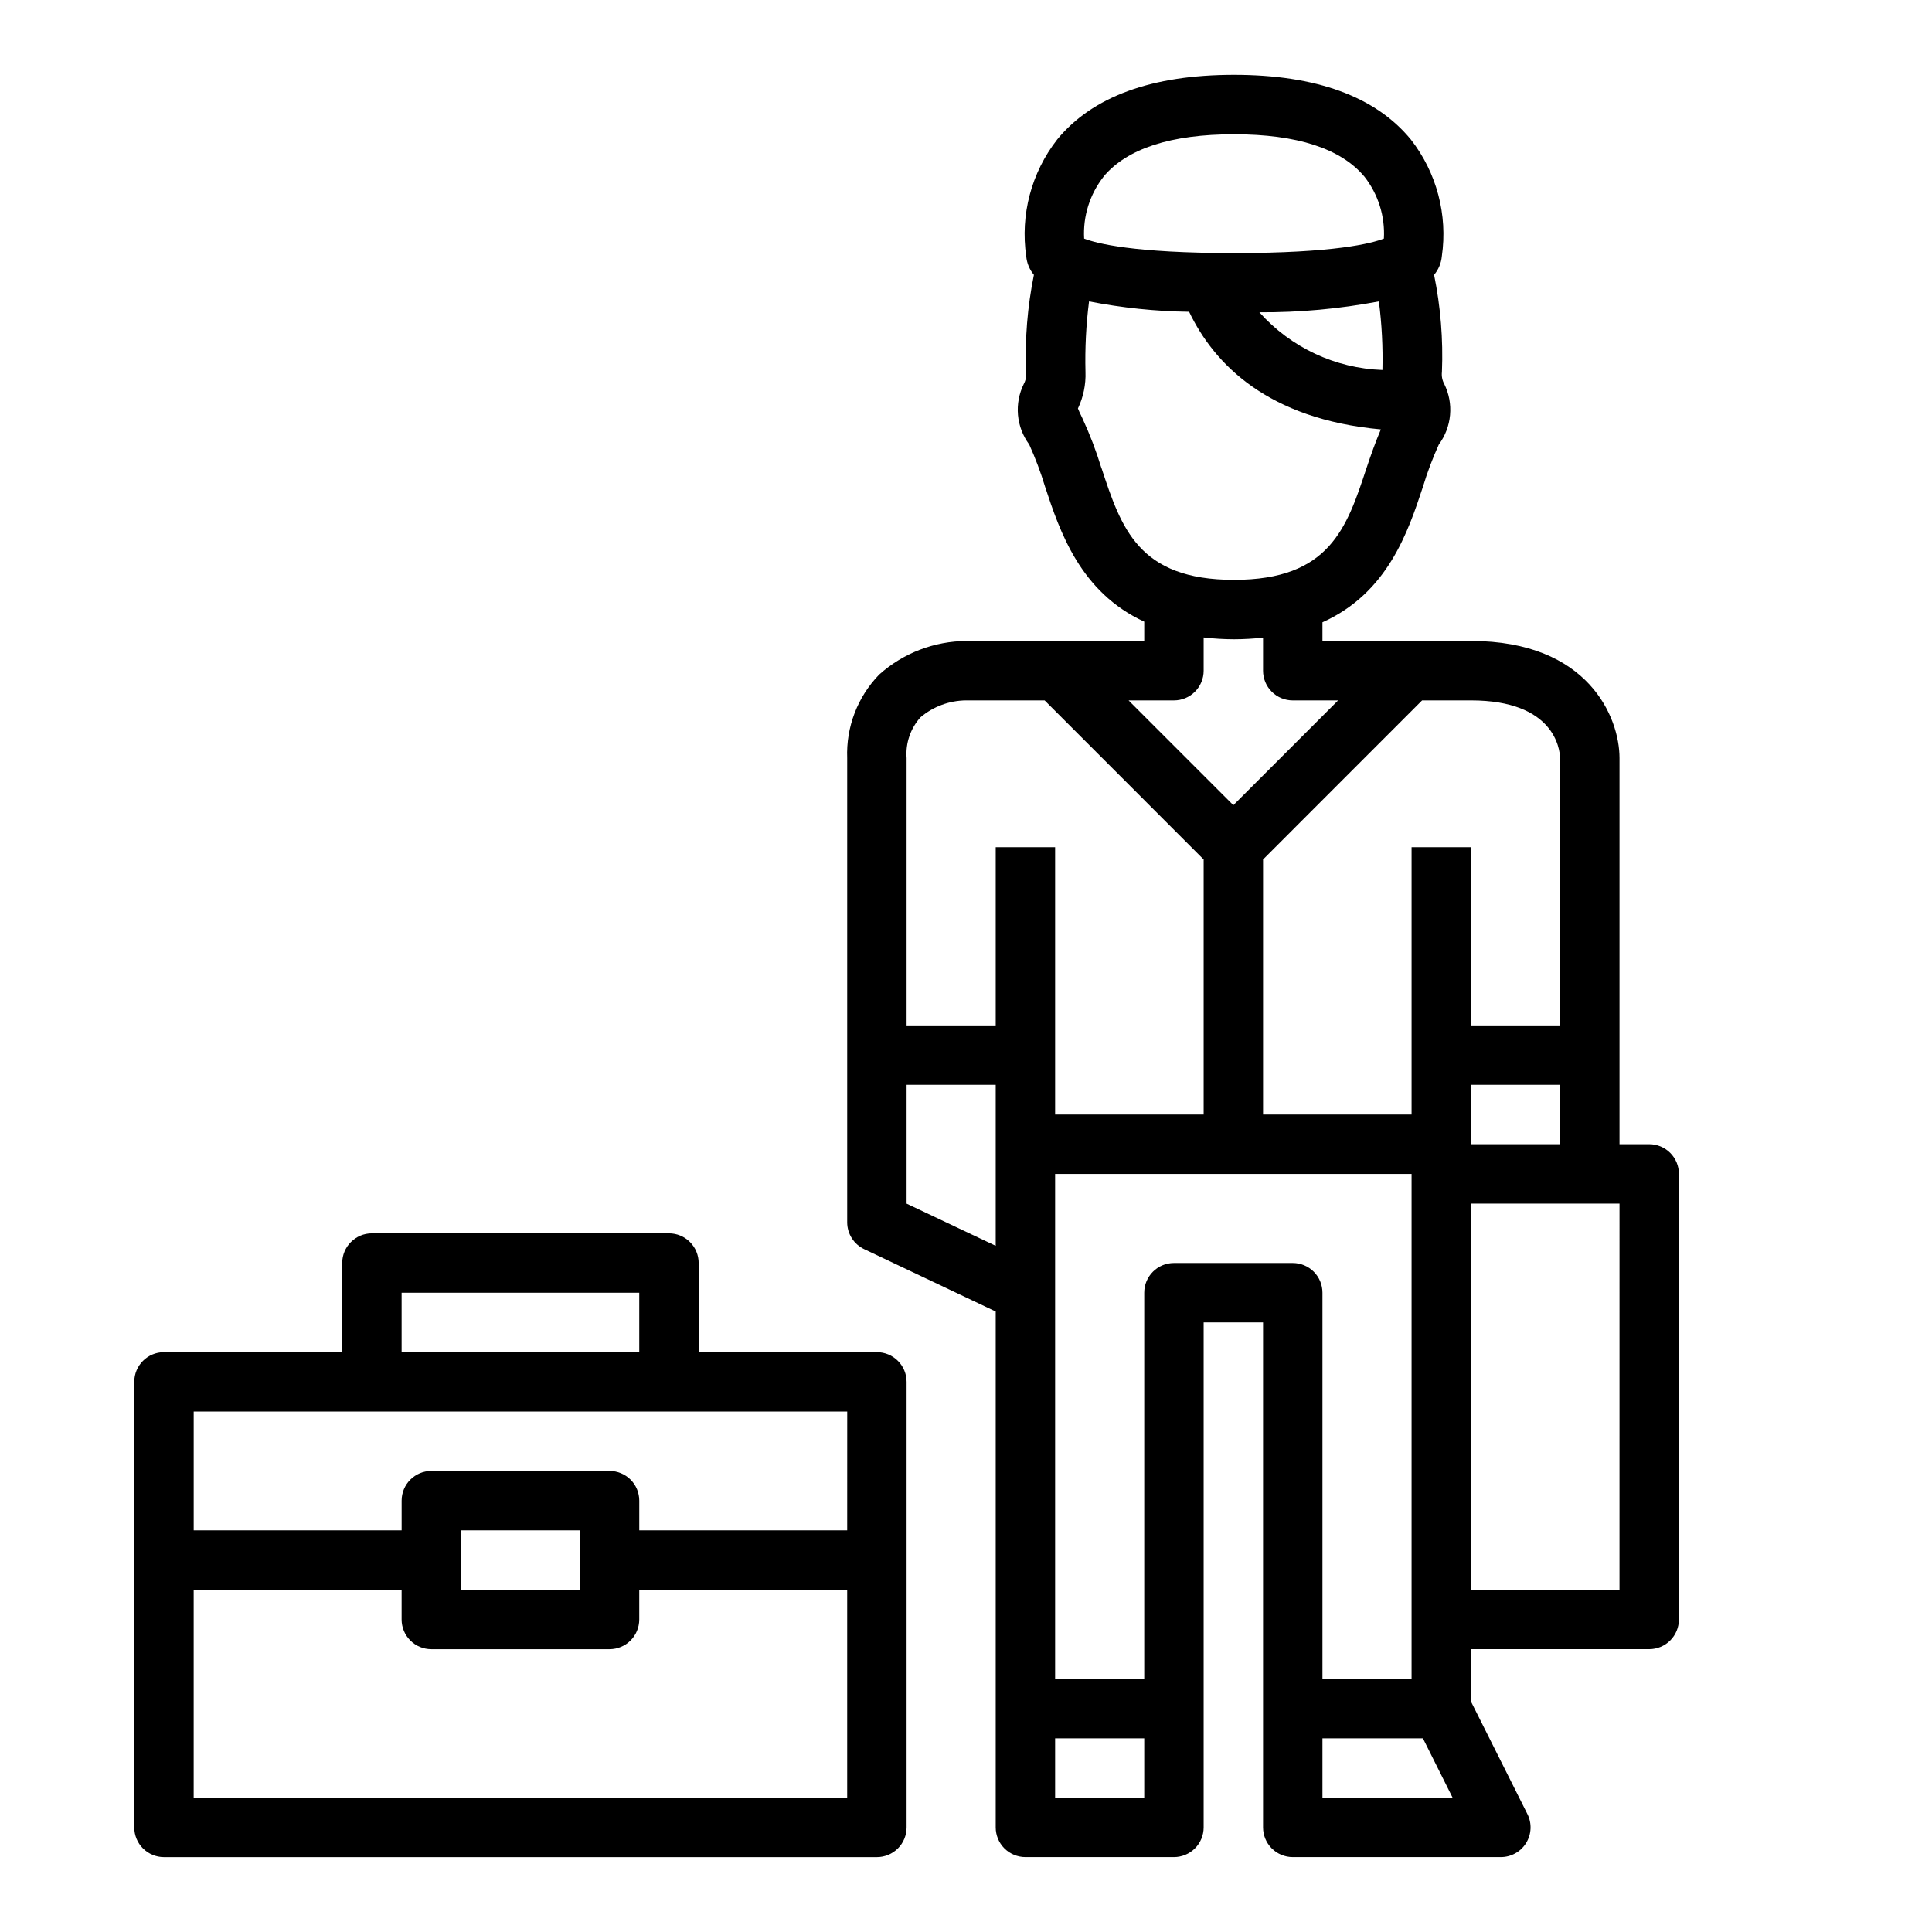
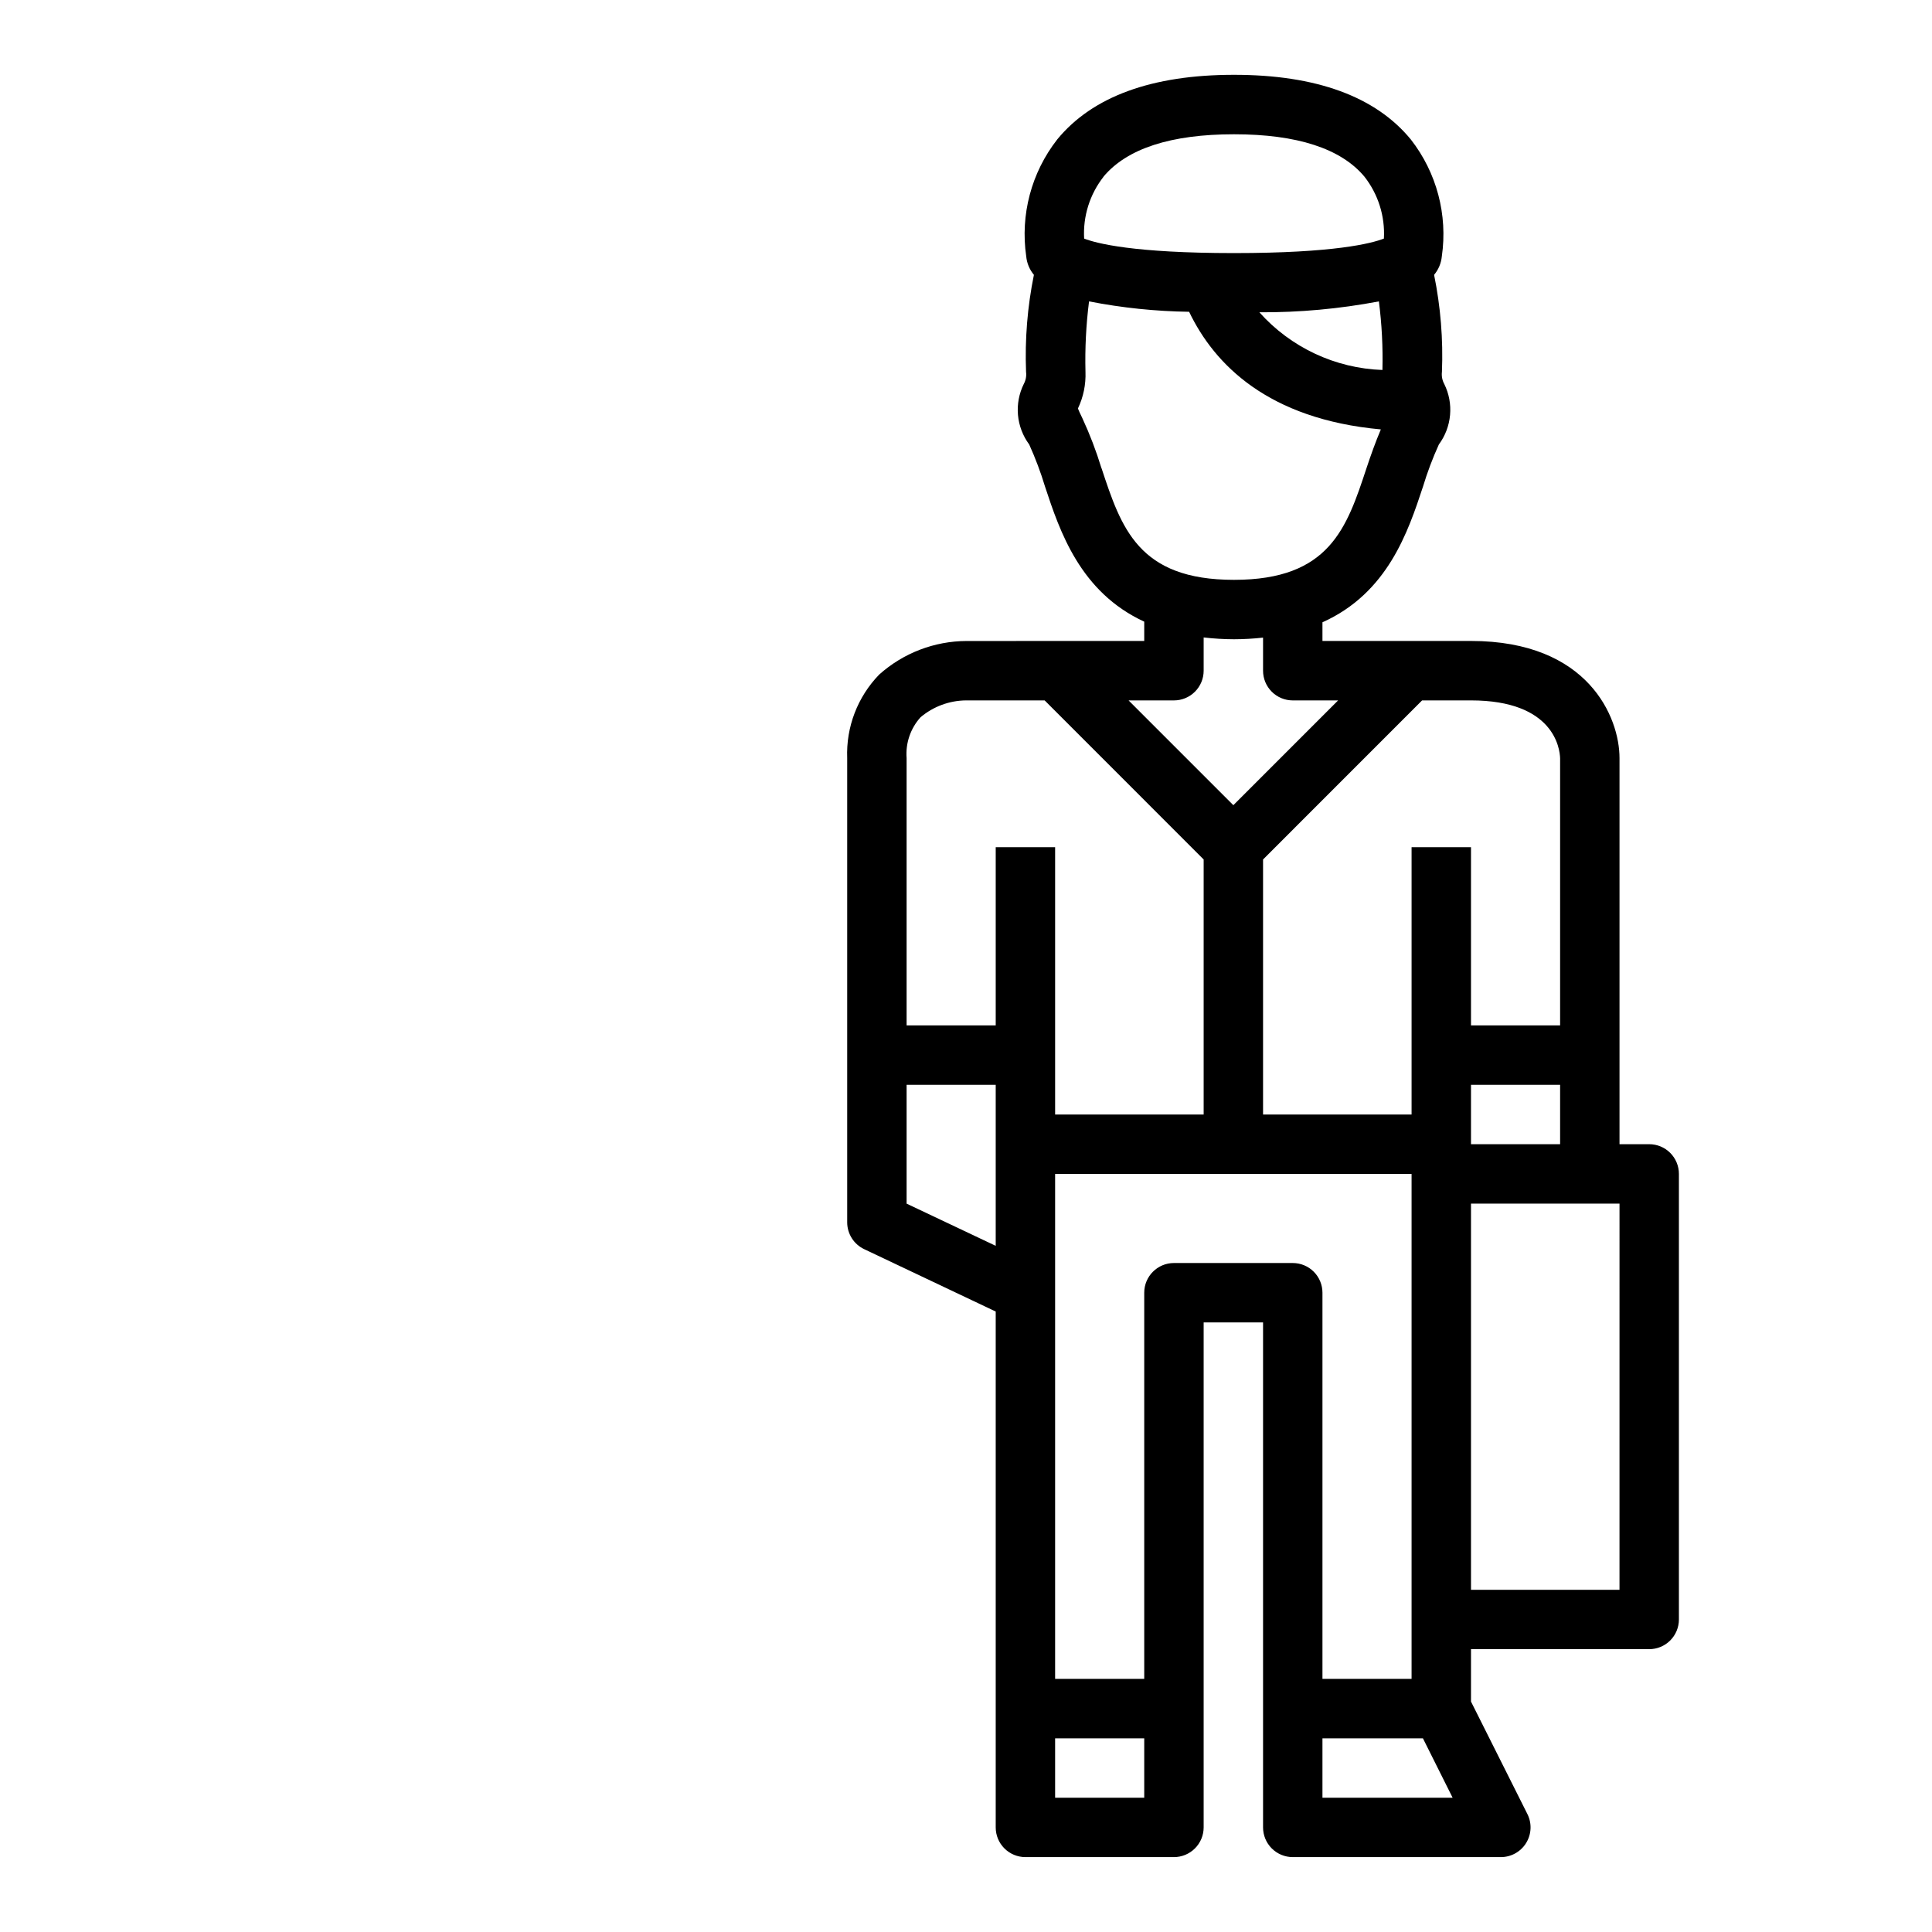
<svg xmlns="http://www.w3.org/2000/svg" fill="#000000" width="800px" height="800px" version="1.1" viewBox="144 144 512 512">
  <g>
    <path d="m400.16 313.87c-8.555 0.027-16.797 3.195-23.168 8.902-5.731 5.906-8.793 13.898-8.477 22.121v123.06c0.012 3.031 1.762 5.789 4.5 7.086l34.859 16.531v136.71c0 2.086 0.828 4.09 2.305 5.566 1.477 1.473 3.481 2.305 5.566 2.305h39.359c2.09 0 4.09-0.832 5.566-2.305 1.477-1.477 2.309-3.481 2.309-5.566v-133.83h15.742v133.83c0 2.086 0.828 4.09 2.305 5.566 1.477 1.473 3.481 2.305 5.566 2.305h55.105c2.734 0.016 5.281-1.391 6.727-3.715 1.445-2.324 1.582-5.231 0.359-7.676l-14.957-29.828v-13.887h47.23c2.09 0 4.09-0.828 5.566-2.305 1.477-1.477 2.305-3.481 2.305-5.566v-118.08c0-2.086-0.828-4.09-2.305-5.566-1.477-1.477-3.477-2.305-5.566-2.305h-7.871v-102.34c0-10.73-8.227-31.023-39.359-31.023h-39.363v-4.945c17.32-7.769 22.719-24.082 26.641-35.945v0.004c1.152-3.82 2.562-7.555 4.211-11.188 1.688-2.281 2.715-4.984 2.965-7.812 0.254-2.828-0.281-5.672-1.539-8.215-0.535-0.98-0.75-2.102-0.613-3.211 0.344-8.621-0.355-17.254-2.078-25.711 1.164-1.387 1.875-3.094 2.047-4.894 1.605-11.016-1.363-22.207-8.211-30.977-9.328-11.375-25.09-17.141-46.863-17.141-21.773 0-37.527 5.762-46.855 17.137v0.004c-6.848 8.77-9.816 19.961-8.207 30.977 0.168 1.801 0.879 3.508 2.035 4.894-1.719 8.457-2.418 17.09-2.078 25.711 0.141 1.105-0.074 2.231-0.605 3.211-1.258 2.547-1.789 5.387-1.539 8.215 0.254 2.828 1.281 5.531 2.973 7.812 1.645 3.633 3.051 7.371 4.203 11.188 3.898 11.809 9.297 27.938 26.285 35.77v5.117zm-12.203 20.207c3.375-2.844 7.633-4.426 12.047-4.465h20.836l42.141 42.156v67.59h-39.363v-70.848h-15.742v47.23h-23.617v-70.848c-0.301-3.961 1.035-7.871 3.699-10.816zm-3.699 128.9v-31.488h23.617v42.668zm39.359 157.44v-15.746h23.617v15.742zm31.488-141.7v-0.004c-4.348 0-7.871 3.523-7.871 7.871v102.34h-23.617v-133.82h94.465v133.82h-23.617v-102.34c0-2.086-0.828-4.09-2.305-5.566-1.477-1.477-3.477-2.305-5.566-2.305zm39.359 141.7v-15.746h26.625l7.871 15.742zm78.719-55.105h-39.355v-102.34h39.359zm-39.355-118.08v-15.742h23.617v15.742zm23.617-102.34v70.848h-23.617v-47.23h-15.746v70.848h-39.359v-67.59l42.148-42.156h12.957c22.039 0 23.535 12.824 23.613 15.281zm-48.023-121.02c0.773 6.023 1.086 12.102 0.938 18.176-12.5-0.438-24.281-5.961-32.613-15.289 10.629 0.059 21.234-0.91 31.676-2.887zm-72.98-33.062c6.242-7.449 17.879-11.227 34.582-11.227s28.34 3.777 34.566 11.234c3.652 4.664 5.488 10.496 5.156 16.41-3.258 1.27-13.129 3.844-39.723 3.844-26.59 0-36.449-2.574-39.715-3.84v-0.004c-0.336-5.914 1.5-11.75 5.156-16.41zm-0.559 77.223c-1.379-4.519-3.066-8.941-5.055-13.23-0.59-1.188-0.953-2.008-1.164-2.551 1.438-3.023 2.125-6.348 2-9.691-0.156-6.246 0.156-12.492 0.945-18.688 8.738 1.707 17.613 2.629 26.52 2.754 6.676 13.934 20.883 28.441 50.812 31.172-1.41 3.32-2.652 6.801-3.793 10.234-5.25 15.902-9.785 29.633-35.125 29.633-25.34 0-29.867-13.73-35.117-29.625zm35.141 45.375c2.574-0.008 5.141-0.152 7.699-0.434v8.77c0 2.09 0.828 4.09 2.305 5.566 1.477 1.477 3.481 2.305 5.566 2.305h12.02l-27.762 27.766-27.766-27.766h12.02c2.09 0 4.09-0.828 5.566-2.305 1.477-1.477 2.309-3.477 2.309-5.566v-8.816c2.668 0.312 5.356 0.473 8.043 0.48z" />
-     <path d="m321.28 470.85h-78.719c-4.348 0-7.871 3.523-7.871 7.871v23.617h-47.234c-4.348 0-7.871 3.523-7.871 7.871v118.08c0 2.086 0.828 4.09 2.305 5.566 1.477 1.473 3.481 2.305 5.566 2.305h188.93c2.086 0 4.09-0.832 5.566-2.305 1.477-1.477 2.305-3.481 2.305-5.566v-118.08c0-2.09-0.828-4.09-2.305-5.566-1.477-1.477-3.481-2.305-5.566-2.305h-47.234v-23.617c0-2.086-0.828-4.09-2.305-5.566-1.477-1.477-3.477-2.305-5.566-2.305zm-70.848 15.742h62.977v15.742l-62.977 0.004zm-55.105 133.82v-55.102h55.105v7.871c0 2.086 0.828 4.09 2.305 5.566s3.481 2.305 5.566 2.305h47.234c2.086 0 4.09-0.828 5.566-2.305 1.477-1.477 2.305-3.481 2.305-5.566v-7.871h55.105v55.105zm70.848-55.105 0.004-15.742h31.488v15.742zm102.34-15.742h-55.102v-7.871c0-2.09-0.828-4.09-2.305-5.566-1.477-1.477-3.481-2.305-5.566-2.305h-47.234c-4.348 0-7.871 3.523-7.871 7.871v7.871h-55.105v-31.488h173.19z" />
  </g>
</svg>